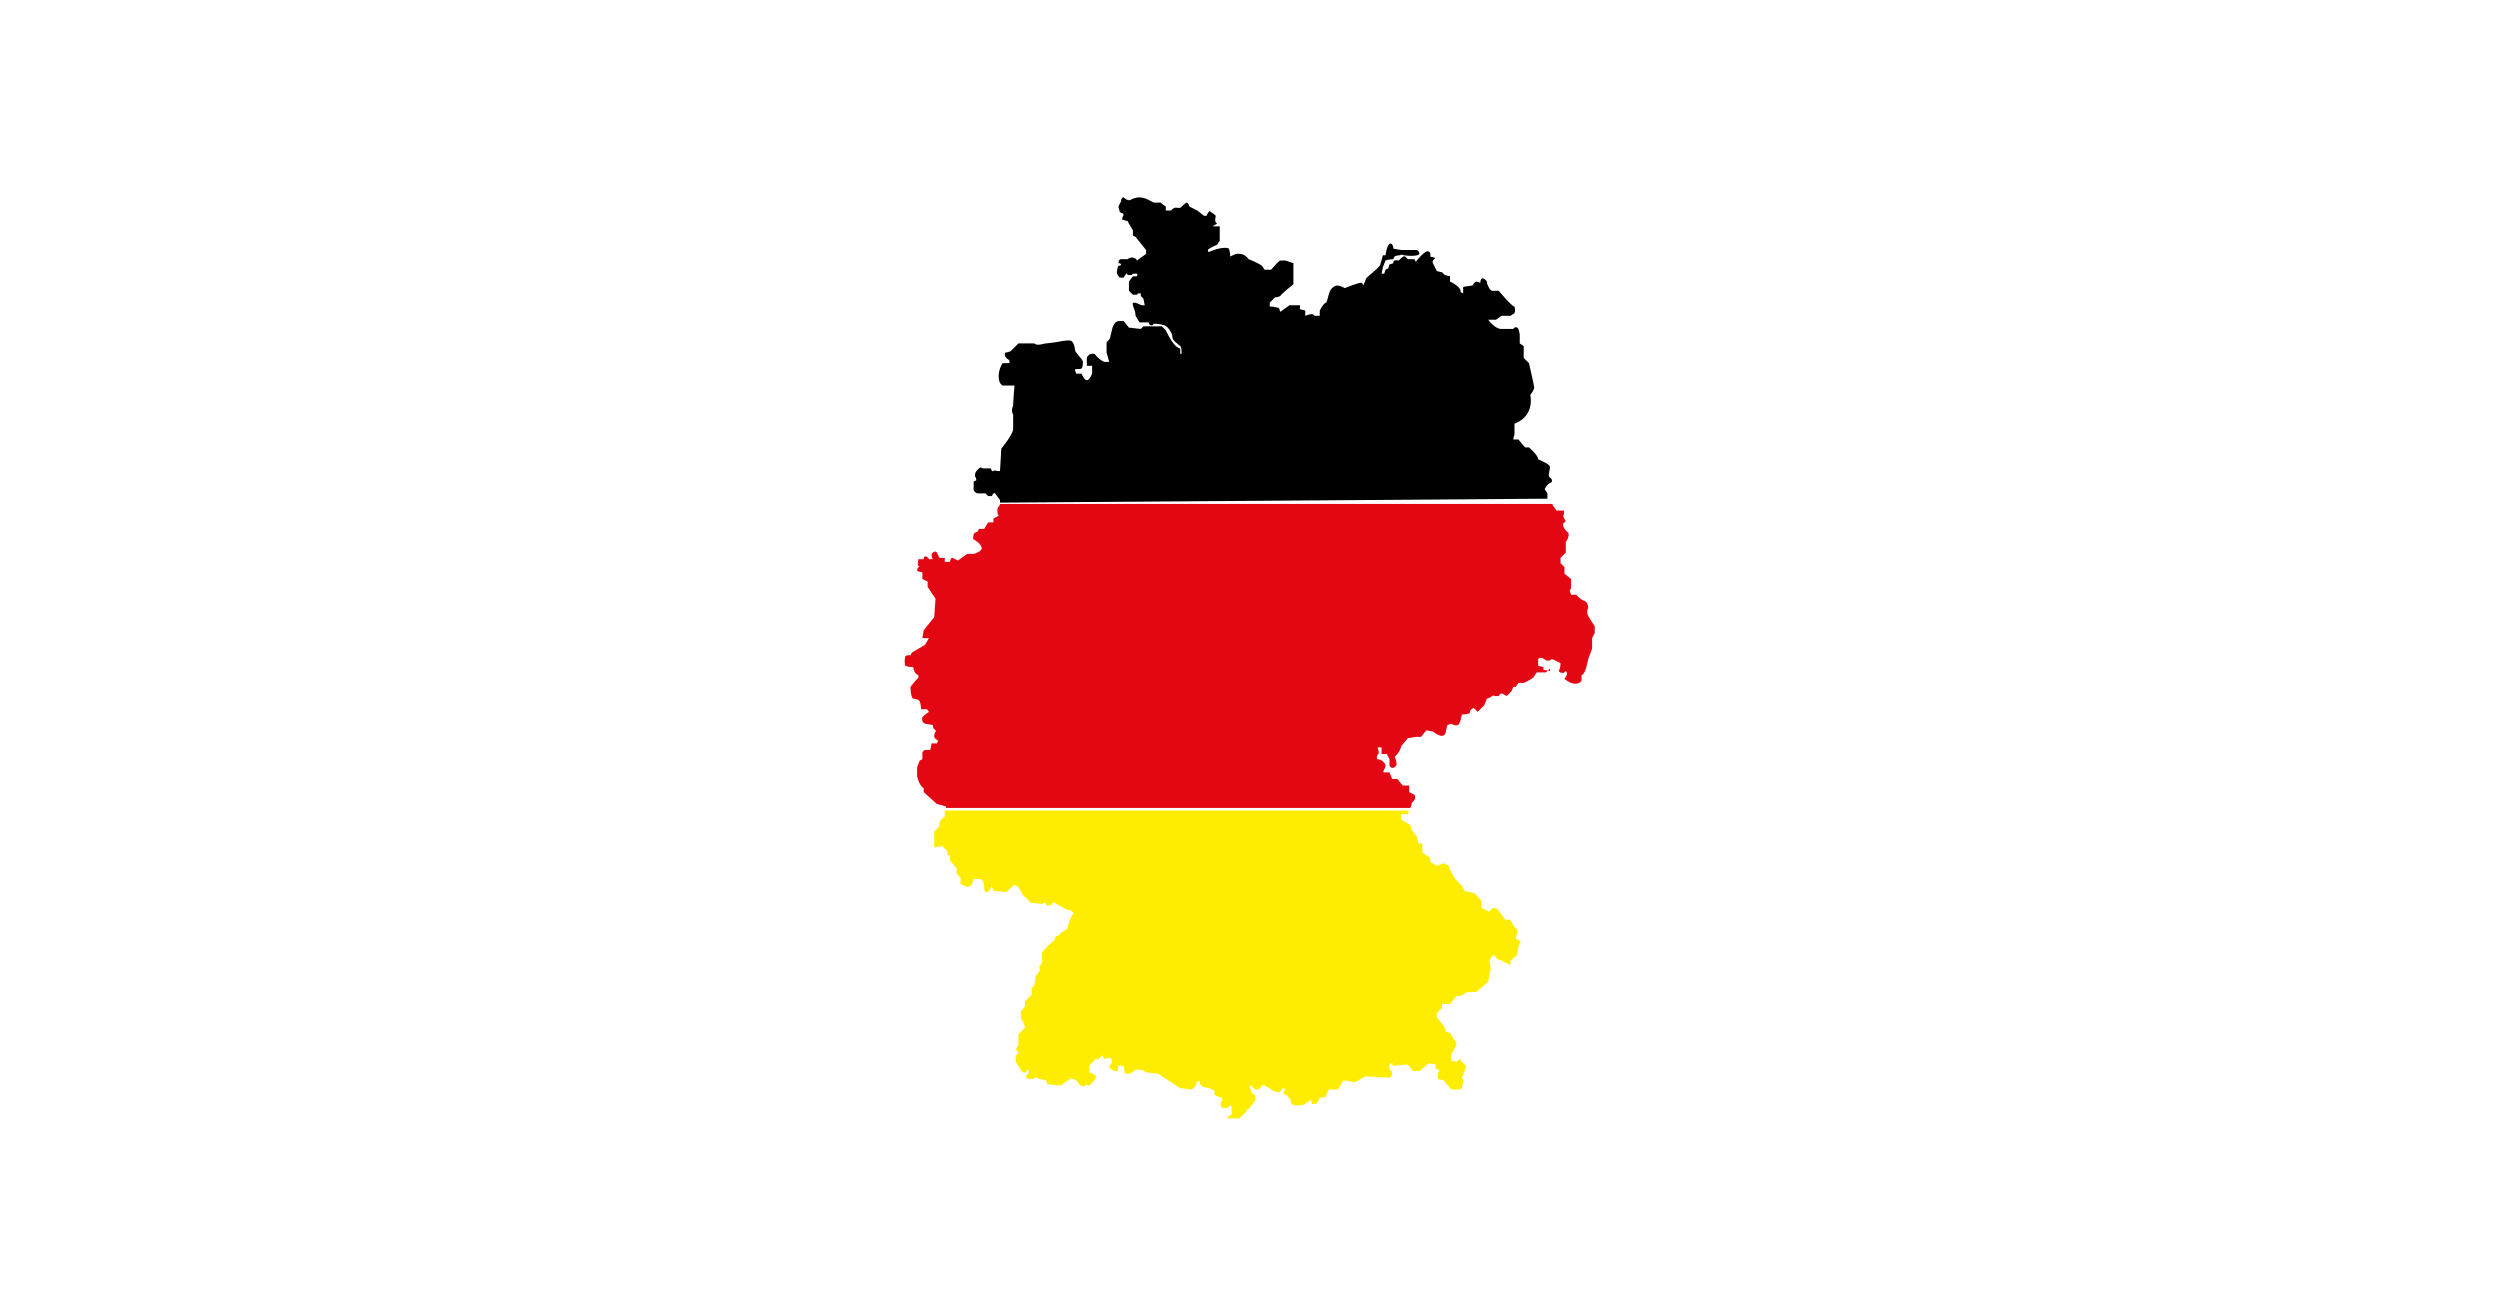
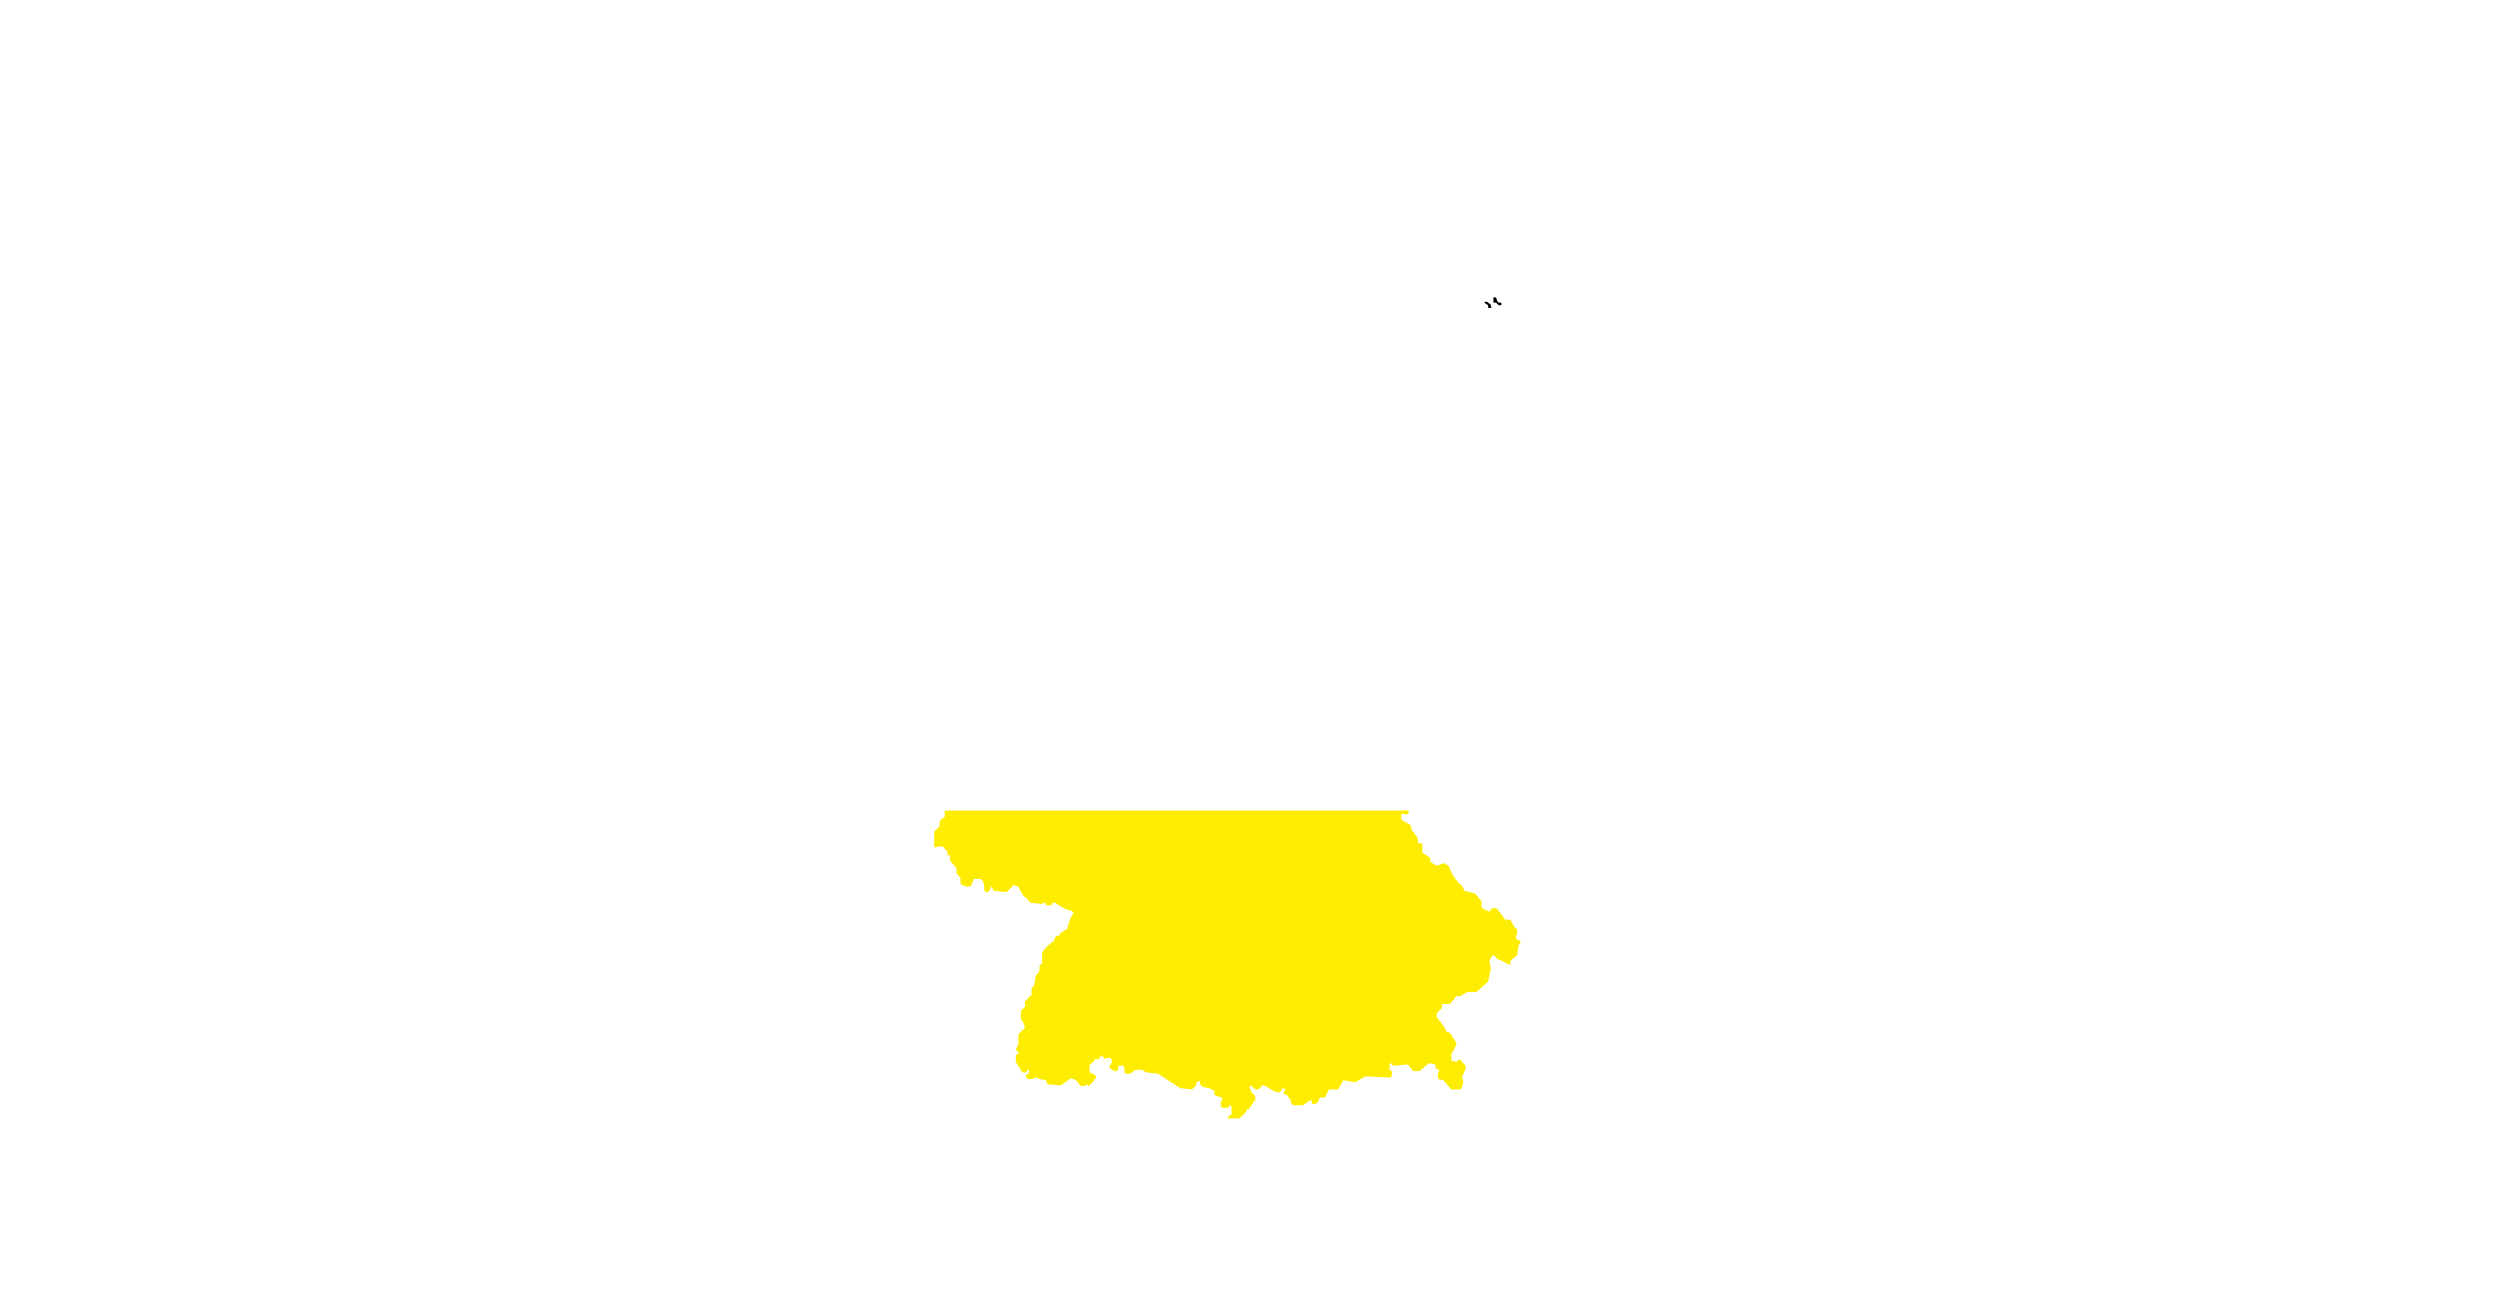
<svg xmlns="http://www.w3.org/2000/svg" version="1.1" id="Layer_1" x="0px" y="0px" viewBox="0 0 190 100" style="enable-background:new 0 0 190 100;" xml:space="preserve">
  <style type="text/css">
	.st0{fill:#E30613;}
	.st1{fill:#FFED00;}
</style>
  <g id="Layer_2">
    <g>
      <path d="M113.9,23.2l0.2,0V23c0,0-0.1,0-0.2,0c-0.1,0-0.2-0.4-0.2-0.4h-0.2V23h0.2L113.9,23.2L113.9,23.2z" />
-       <path d="M90.9,27.5c-0.1-0.1-0.4-0.2-0.5-0.3c0,0,0,0.1,0.1,0.2C90.6,27.4,90.8,27.5,90.9,27.5C91,27.6,91,27.5,90.9,27.5z" />
-       <path d="M76,38.2c0-0.1,0-0.2,0-0.2l-0.3-0.4c0,0-0.1-0.2-0.2-0.1c-0.1,0.1-0.1,0.2-0.1,0.2l-0.3,0l-0.2-0.2l-0.6,0    c0,0-0.4-0.1-0.3-0.5c0-0.3,0-0.4,0-0.4l0.2-0.1c0,0,0-0.2-0.1-0.3c0-0.2,0-0.3,0.2-0.5s0.2-0.2,0.4-0.1c0.2,0,0.6,0,0.6,0    s0.1,0.3,0.2,0.2c0.1-0.1,0.2,0,0.3,0s0.2,0,0.2,0s0.1-1.7,0.1-1.7s0.9-1.1,0.9-1.5S77,31.5,77,31.5s-0.2-0.2,0-0.7    c0-0.3,0.1-1.5,0.1-1.5h-0.9c0,0-0.3-0.1-0.3-0.7s0.3-1,0.3-1l0.5,0c0,0,0.1-0.2-0.1-0.3s-0.3-0.4-0.2-0.5c0.1,0,0.4-0.1,0.4-0.1    l0.6-0.6h1.2c0,0,0.1,0.1,0.3,0.1s0.5-0.1,0.6-0.1c0.1,0,0.8-0.1,0.8-0.1s0.9-0.2,1.1-0.1s0.3,0.5,0.3,0.7c0,0.2,0.6,0.7,0.6,0.9    c0,0.1,0,0.4-0.1,0.5s-0.5,0-0.5,0.1c0,0.1,0.1,0.3,0.1,0.3l0.4,0c0,0,0.2,0.5,0.4,0.5s0.4-0.5,0.4-0.5l0-0.6l-0.4,0l0-0.6    c0,0,0.1-0.4,0.6-0.3c0.2,0.3,0.7,0.7,0.9,0.6c0.1,0,0.2,0,0.2,0l-0.2-0.7L84.1,26c0,0,0.3-0.2,0.3-0.5c0.1-0.2,0.1-1,0.6-1.1    c0.3,0,0.4,0,0.4,0l0,0l0,0l0.4,0.5l0.9,0.1l0.2-0.2h0.6l0.8,0l0.3,0.3c0,0,0.5,1.1,0.9,1.3l0.2,0.1l0,0.3c0,0,0,0.1,0,0.1    c0.1,0,0.1,0,0.1-0.1s0-0.4-0.1-0.5s-0.6-0.4-0.6-0.7s-0.4-0.9-0.7-0.9c-0.3-0.1-0.6-0.1-0.7-0.1s0,0.2-0.3,0.1    c-0.1-0.1-0.1-0.2-0.1-0.2h-0.7L86.3,24c0,0,0-0.3-0.1-0.5c-0.1-0.3-0.2-0.5,0-0.5s0.5,0.2,0.6,0.2H87l-0.1-0.5l-0.2-0.2l0-0.2    h-0.2l-0.1,0.1h-0.3l-0.3-0.3l0-0.7l0.3-0.4l0.3,0c0,0,0.1-0.2,0-0.2c-0.2,0-0.3,0-0.3,0L86,20.9l-0.3,0c0,0-0.1-0.2-0.1-0.1    c-0.1,0.1-0.2,0.3-0.2,0.3l-0.3,0c0,0-0.3-0.3-0.2-0.5c0-0.2,0.1-0.4,0.1-0.4s0.2,0,0.2-0.1S85,20,85,20s0-0.3,0.2-0.3    c0.2,0,0.5,0,0.5,0s0.2-0.2,0.5-0.1c0.2,0.1,0.2,0.2,0.2,0.2l0.7-0.5l0-0.3L86.3,18l-0.2-0.1c0,0,0-0.3,0-0.4c0,0-0.3-0.5-0.3-0.5    l-0.1-0.2l-0.4-0.1v-0.2c0,0,0.2-0.2,0-0.3c-0.1,0-0.2-0.1-0.2-0.1l-0.1-0.4l0.2-0.4c0,0,0-0.3,0.2-0.3c0,0,0.3,0.3,0.5,0.2    c0.2-0.1,0.4-0.2,0.7-0.2c0.2,0,0.5,0.1,0.5,0.1l0.6,0.3h0.5l0.4,0.3V16H89c0,0,0.2-0.3,0.5-0.2c0.1,0,0.2,0,0.2,0    s0.4-0.4,0.5-0.4c0.1,0,0.2,0.3,0.2,0.3L91,16l0.5,0.4h0.2c0,0,0.2-0.5,0.3-0.3c0.2,0.1,0.4,0.3,0.4,0.3s-0.1,0.4,0,0.5l0.1,0.1    c0,0-0.4,0.2-0.3,0.2c0.1,0,0.5,0,0.5,0v1.1l-0.2,0.3c0,0-0.7,0.3-0.7,0.4s0,0.2,0.2,0.1s1.1-0.4,1.4-0.2c0.1,0.3,0.1,0.6,0.1,0.6    s0.5-0.3,0.7-0.2c0.1,0,0.4,0,0.7,0.4c0.5,0.2,0.9,0.4,1,0.5s0.2,0.3,0.2,0.3h0.5c0,0,0.6-0.7,0.7-0.7c0.1,0,0.4,0,0.4,0    s0.6,0.2,0.6,0.2c0,0.1,0,1.6,0,1.6s-1,0.8-1,0.9c-0.2,0.1-0.4,0.1-0.4,0.1l-0.4,0.4l0,0.3h0.2l0.5,0.1l0.1,0.3l0.7-0.5l0.8,0v0.3    l0.4,0.1v0.4c0,0,0.5-0.2,0.6-0.1l0.1,0.1h0.4v-0.4c0,0,0.3-0.6,0.5-0.6c0.1-0.2,0.2-0.8,0.3-0.9c0-0.1,0.3-0.4,0.5-0.4    c0.3,0,0.6,0.2,0.6,0.2s1.2-0.5,1.3-0.4c0.1,0.1,0.1,0.2,0.1,0.2s0.2-0.4,0.2-0.5s1.1-0.9,1.1-1.1c0.1-0.3,0.2-0.7,0.2-0.7h0.2    c0,0,0.1-0.9,0.4-0.9c0.2,0.1,0.2,0.4,0.2,0.4l0.6,0.1h1.2c0,0,0.4,0.3,0,0.4s-1,0-1,0s-0.2-0.1-0.3,0c-0.1,0-0.5,0-0.5,0.3    c-0.4,0-0.6,0.1-0.6,0.1l-0.2,0.5l-0.1,0.5h0.2l0.1-0.3l0.2-0.1l0.1-0.3l0.3-0.1c0,0-0.1-0.3,0.4-0.2c0.2-0.2,0.4-0.4,0.5-0.3    c0.1,0.1,0.2,0.2,0.2,0.2h0.5l0.1,0.2c0,0,0.6-0.8,0.9-0.8s0.2,0.4,0.2,0.4l0.4,0.1c0,0-0.3,0.2-0.2,0.4c0.1,0.2,0.3,0.6,0.3,0.6    l0.4,0.1l0.2,0.2l0.4,0.1v0.4c0,0,0.9,0.4,0.8,0.8l0.2,0.1v-0.5l0.7-0.1c0,0,0.2-0.3,0.3-0.3s0.3,0.1,0.3,0.1s0-0.5,0.3-0.3    c0.3,0.2,0.2,0.3,0.2,0.3s0.2,0.6,0.4,0.6c0.2,0,0.5,0,0.5,0s1,1.2,1.2,1.2c0.1,0.3,0,0.5,0,0.5l-0.3,0.2h-0.7l-0.4,0.3h-0.6    c0,0,0.5,0.7,1,0.7h0.9c0,0,0.2-0.3,0.4,0l0.1,0.4v0.7l0.3,0.2v0.9l0.4,0.4c0,0,0.4,1.7,0.4,1.9c-0.1,0.3-0.3,0.5-0.3,0.5    s0.4,1.6-1.2,2.2l0,0.3v0.5l-0.1,0.4h0.4l0.5,0.6h0.3c0,0,0.7,0.6,0.7,0.9c0.4,0.2,0.9,0.4,0.9,0.6s-0.2,0.7,0,0.8s0.2,0.4,0,0.4    c-0.2,0.1-0.4,0.4-0.4,0.5c0.1,0.1,0.2,0.3,0.2,0.3v0.4L76,38.2L76,38.2L76,38.2z" />
      <path d="M113.3,23.2c0-0.1-0.1-0.1-0.2-0.2c-0.1-0.1-0.2-0.1-0.3,0l0.3,0.2l0,0.2h0.2C113.4,23.4,113.3,23.3,113.3,23.2    L113.3,23.2z" />
    </g>
-     <path class="st0" d="M75.9,38.5c-0.1,0.1-0.1,0.2-0.1,0.4c0,0.2,0.1,0.3,0.1,0.3l-0.4,0.2l0,0.3l-0.4,0l-0.3,0.5l-0.4,0l-0.1,0.2   c0,0-0.3,0.1-0.3,0.2s-0.1,0.3,0,0.4c0.2,0.1,0.5,0.3,0.6,0.6s-0.6,0.5-0.6,0.5l-0.5,0l-0.7,0.5c0,0-0.2-0.1-0.4-0.2   c-0.2,0-0.2,0.3-0.2,0.3h-0.4l0-0.3l-0.4,0c0,0-0.1-0.2-0.2-0.4c-0.1-0.2-0.4,0-0.4,0.2c0,0.2,0.1,0.3,0.1,0.3l-0.3,0   c0,0,0-0.1-0.2-0.2c-0.2-0.1-0.2,0.2-0.2,0.2l-0.4,0c0,0-0.1,0.5,0,0.5s0.1,0.1,0,0.1c-0.1,0.1-0.1,0.3-0.1,0.3l0.4,0.1v0.5   l0.4,0.2l0,0.4l0.6,0.9l-0.1,1.4l-0.8,1l-0.1,0.6l0.5,0L70.3,49l-1,0.6l-0.1,0.2L69,49.8c0,0-0.1,0-0.2,0.1c-0.1,0.4,0,0.7,0,0.7   s0.2,0.1,0.6,0.1c0.1,0.6,0.4,0.6,0.4,0.6v0.2c0,0-0.3,0.3-0.6,0.7c0,0.8,0.2,0.9,0.2,0.9s0.2,0,0.4,0.1c0.2,0.1,0.2,0.7,0.2,0.7   s0.3,0,0.4,0s0.2,0.2,0.2,0.2s-0.3,0.2-0.5,0.4c-0.1,0.4,0.2,0.5,0.2,0.5l0.6,0.1c0,0,0,0.3,0.1,0.3c0.1,0.1,0.2,0.2,0.1,0.2   c-0.1,0.1-0.1,0.3-0.1,0.4c0,0.1,0.3,0.3,0.3,0.3l-0.1,0.2l-0.4,0l-0.1,0.5c0,0-0.3,0-0.4,0s-0.2,0.2-0.2,0.2l0,0.5l-0.2,0.1   l-0.2,0.5c0,0,0,0.1,0,0.7c0.2,0.8,0.5,0.9,0.5,0.9v0.3l1,0.9l0.4,0.1l0.3,0.1c0,0,0,0,0,0.1h35.3c0-0.1,0.1-0.2,0.1-0.4   c0.4-0.3,0.2-0.6,0.2-0.6l-0.4-0.2l0-0.5h-0.5l-0.4-0.5h-0.4l-0.2-0.5h-0.4c-0.2,0,0.1-0.3,0.1-0.5s-0.3-0.5-0.6-0.5   c-0.2-0.1,0.1-0.5,0.1-0.5l-0.1-0.4l0.3,0v0.5l0.4,0l0.2,0.4c0,0,0,0.2,0,0.5c0.2,0.3,0.4,0.1,0.5,0c0.1-0.1,0-0.4-0.1-0.7   c0.4-0.3,0.5-0.8,0.5-0.8l0.5-0.6l0.6-0.1h0.4l0.4-0.5l0.5,0.1l0.3,0.2c0.7,0.4,0.7-0.3,0.7-0.3l0.1-0.4l0.3-0.1   c0,0,0.3,0.2,0.5,0.1s0.3-0.8,0.3-0.8s0.4,0,0.6-0.1c0-0.3,0.3-0.4,0.3-0.4l0.3,0.3l0.5-0.5l0.2-0.5c0,0,0.3-0.1,0.4-0.2   s0.2,0,0.2,0h0.3c0,0,0.1-0.2,0.2-0.2s0.4,0.2,0.4,0.2l0.4-0.4l0.1-0.3h0.2l0.2-0.3h0.4c0,0,0.7-0.3,0.8-0.5s0.2-0.3,0.2-0.3h0.7   l0.3-0.3V51l-0.5-0.1l0-0.2l-0.4-0.1c0,0,0-0.2,0-0.5c0.2-0.3,0.6,0.1,0.6,0.1s0.2,0,0.3,0c0.1-0.2,0.4,0,0.4,0l0.4,0.2   c0,0,0,0.4-0.1,0.5c-0.1,0.2,0.2,0.3,0.4,0.2c0.1-0.2,0.2,0,0.2,0.1c0,0.1-0.2,0.4-0.2,0.4s0.1,0.1,0.5,0.3   c0.5,0.2,0.8-0.1,0.8-0.2s0-0.2,0-0.4c0.3,0,0.5-1.2,0.5-1.2l0.3-0.8l0-0.8l0.2-0.4v-0.5c0,0-0.4-0.6-0.5-0.8   c-0.1-0.2-0.1-0.4,0-0.6c0-0.1,0-0.3-0.2-0.5c-0.4-0.1-0.7-0.5-0.7-0.5h-0.4l-0.1-0.3l0.1-0.2V44l-0.5-0.4l0-0.5l-0.3-0.3l0-0.4   L119,42l0-0.8c0,0,0.3-0.4,0.2-0.7c-0.5-0.4-0.4-0.7-0.4-0.7l0.2-0.2c0,0-0.2-0.3-0.2-0.4c0.1-0.1,0.1-0.4,0-0.4h-0.5l-0.3-0.4   v-0.1H76C76,38.4,75.9,38.5,75.9,38.5L75.9,38.5z" />
    <path class="st1" d="M107,61.9c0,0,0-0.1,0.1-0.3H71.8c0,0.1,0,0.3,0,0.5c-0.3,0.1-0.4,0.4-0.4,0.4l0,0.3l-0.4,0.4v1.2l0.6-0.1   l0.4,0.4v0.3l0.2,0v0.4l0.5,0.6v0.4l0.3,0.3v0.5l0.5,0.2c0,0,0.2,0,0.3-0.1s0.2-0.5,0.2-0.5s0.2,0,0.5,0c0.3,0.1,0.3,0.6,0.3,0.7   c0,0.1,0,0.3,0.2,0.3c0.2,0,0.3-0.3,0.3-0.4c0.1-0.1,0.2,0.3,0.2,0.3l1,0.1c0,0,0.4-0.4,0.5-0.5s0.4,0.1,0.4,0.1s0.2,0.4,0.4,0.7   c0.3,0.2,0.5,0.5,0.5,0.5l0.9,0.1c0,0,0.1-0.1,0.2-0.1c0.1,0,0.1,0.2,0.1,0.2l0.4,0l0.1-0.2l0.2,0l0.1,0.1l0.7,0.4l0.4,0.1l0.2,0.2   c-0.3,0.3-0.5,1.2-0.5,1.2l-0.5,0.3l-0.1,0.2c-0.2,0-0.3,0.1-0.3,0.1s0,0.1-0.1,0.3c-0.2,0.1-0.9,0.8-0.9,0.9s0,0.8,0,0.8l-0.2,0.2   l0,0.4l-0.3,0.4l-0.1,0.7l-0.2,0.2v0.5l-0.5,0.5v0.4l-0.3,0.3c0,0-0.1,0.7,0.1,0.8c0.1,0.1,0.2,0.5,0.2,0.5c0,0-0.5,0.5-0.5,0.5   s0,0.7,0,0.8c-0.1,0.1-0.2,0.4-0.2,0.4s0.2,0.1,0.2,0.2c0,0.1-0.2,0.2-0.2,0.2v0.5l0.5,0.8l0.3,0c0,0,0-0.2,0.1-0.2   c0.1,0,0.1,0.1,0.1,0.2c0,0.1-0.1,0.1-0.2,0.2c-0.1,0.1,0.1,0.3,0.1,0.3l0.5,0v-0.1l0.2,0L79,82l0.5,0.1l0.1,0.3l1,0.1   c0,0,0.6-0.4,0.7-0.5c0.1-0.1,0.5,0.1,0.5,0.1l0.3,0.4c0,0,0.3,0.1,0.4,0c0-0.1,0.1-0.1,0.1-0.1c0,0.1,0.2,0.1,0.2,0.1   s0.4-0.4,0.5-0.6s-0.5-0.4-0.5-0.4V81c0-0.1,0.3-0.3,0.3-0.3l0.1-0.2c0,0,0.2,0,0.3,0c0.1-0.2,0.3-0.3,0.3-0.3l0.1,0.3   c0,0,0.2-0.1,0.4-0.1c0.2,0,0.2,0.2,0.2,0.3c0,0.1-0.2,0.3-0.2,0.4c0,0.1,0.4,0.3,0.4,0.3s0.1,0,0.2,0C85,81.3,85,81,85,81h0.4   l0.1,0.6h0.4l0.4-0.3h0.5l0.3,0.2l0.9,0.1l1.7,1.1l0.9,0.1l0.3-0.3c0,0,0-0.2,0.1-0.3c0.1-0.1,0.2,0,0.2,0v0.2l0.2,0.2l0.5,0.1   l0.4,0.2c0,0,0,0.2,0,0.3c0.1,0.1,0.5,0.2,0.5,0.2c0.1,0,0.1,0.2,0.1,0.2l-0.1,0.1c-0.1,0.4,0.1,0.5,0.1,0.5h0.4   c0,0,0.1-0.1,0.2-0.2c0.1,0,0.1,0.3,0.1,0.3v0.4c0,0-0.2,0.1-0.3,0.2c0,0,0,0.1,0,0.1h0.9c0.2-0.2,0.4-0.4,0.5-0.5   c0-0.2,0.2-0.2,0.2-0.2l0.5-0.7v-0.3L95.1,83c0,0,0-0.1-0.1-0.3s0.1-0.2,0.1-0.2s0.2,0.3,0.4,0.3c0.2,0,0.3-0.1,0.4-0.3   c0.2-0.1,0.7,0.3,0.7,0.3s0.3,0.2,0.5,0.2c0.2,0.1,0.3-0.2,0.4-0.3c0.1,0,0.2,0.1,0.2,0.1l-0.1,0.1c-0.2,0.3,0.2,0.3,0.2,0.3   s0.1,0.2,0.3,0.4c-0.1,0.2,0.2,0.4,0.2,0.4h0.7c0,0,0.5-0.3,0.6-0.4c0.1,0,0.1,0.3,0.1,0.3s0,0,0.2,0c0.3,0,0.4-0.5,0.4-0.5h0.4   l0.3-0.6h0.7l0.4-0.7l0.6,0.1c0,0,0.2,0.1,0.4,0c0.1-0.1,0.7-0.4,0.7-0.4s1.6,0.1,1.8,0.1c0.2,0,0.2-0.3,0.2-0.4   c0-0.1-0.2-0.2-0.2-0.2l0-0.4c0,0,0.1-0.1,0.2-0.1c0.1,0,0,0.2,0,0.2l1.2-0.1l0.4,0.5h0.5l0.7-0.6l0.5,0.1v0.3c0,0,0.3,0.1,0.3,0.2   c-0.2,0.1-0.1,0.6-0.1,0.6l0.4,0.1l0.6,0.7c0,0,0.5,0,0.7,0c0.1-0.1,0.2-0.4,0.2-0.6c0-0.2-0.1-0.3-0.1-0.3l0.3-0.7V81   c0,0-0.1-0.1-0.3-0.3c-0.1-0.4-0.4,0-0.4,0l-0.4-0.1c0,0,0-0.1,0-0.5c0.3-0.4,0.4-0.8,0.4-0.8l-0.5-0.8l-0.3-0.1l-0.1-0.3l-0.6-0.8   v-0.3l0.4-0.4l0-0.3h0.6l0.5-0.6h0.3l0.5-0.3h0.7l0.9-0.8l0.1-0.5l0.1-0.5l-0.1-0.6c0,0,0.2-0.4,0.3-0.4c0.1,0,0.3,0.3,0.3,0.3   l0.3,0.1c0,0,0.7,0.4,0.7,0.3s0-0.3,0-0.3l0.5-0.4c0,0,0.1-0.9,0.2-0.9c0.1,0,0.1-0.2-0.2-0.3c-0.2-0.1,0-0.4,0-0.4v-0.4   c-0.2,0-0.5-0.7-0.5-0.7h-0.4c0,0-0.2-0.3-0.6-0.8c-0.4-0.3-0.6,0.2-0.6,0.2l-0.6-0.3l0-0.5l-0.5-0.6l-0.8-0.2c0,0-0.1-0.2-0.2-0.4   c-0.7-0.5-1-1.5-1-1.5l-0.4-0.2l-0.5,0.2l-0.5-0.3l0-0.3l-0.6-0.4l0-0.7h-0.3l-0.1-0.5l-0.4-0.5l-0.1-0.4l-0.7-0.4c0,0,0-0.3,0-0.4   S107,61.9,107,61.9L107,61.9z" />
  </g>
</svg>